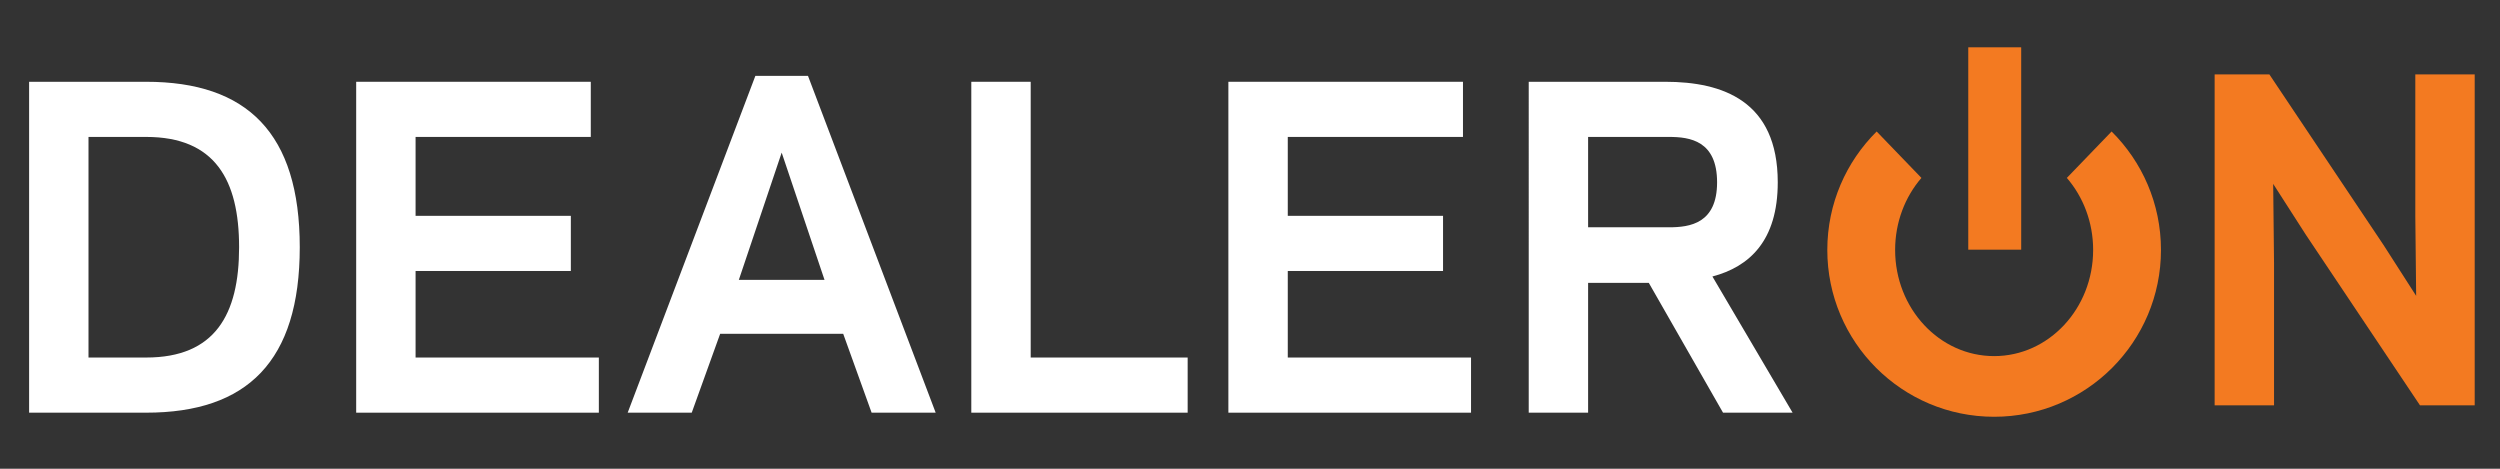
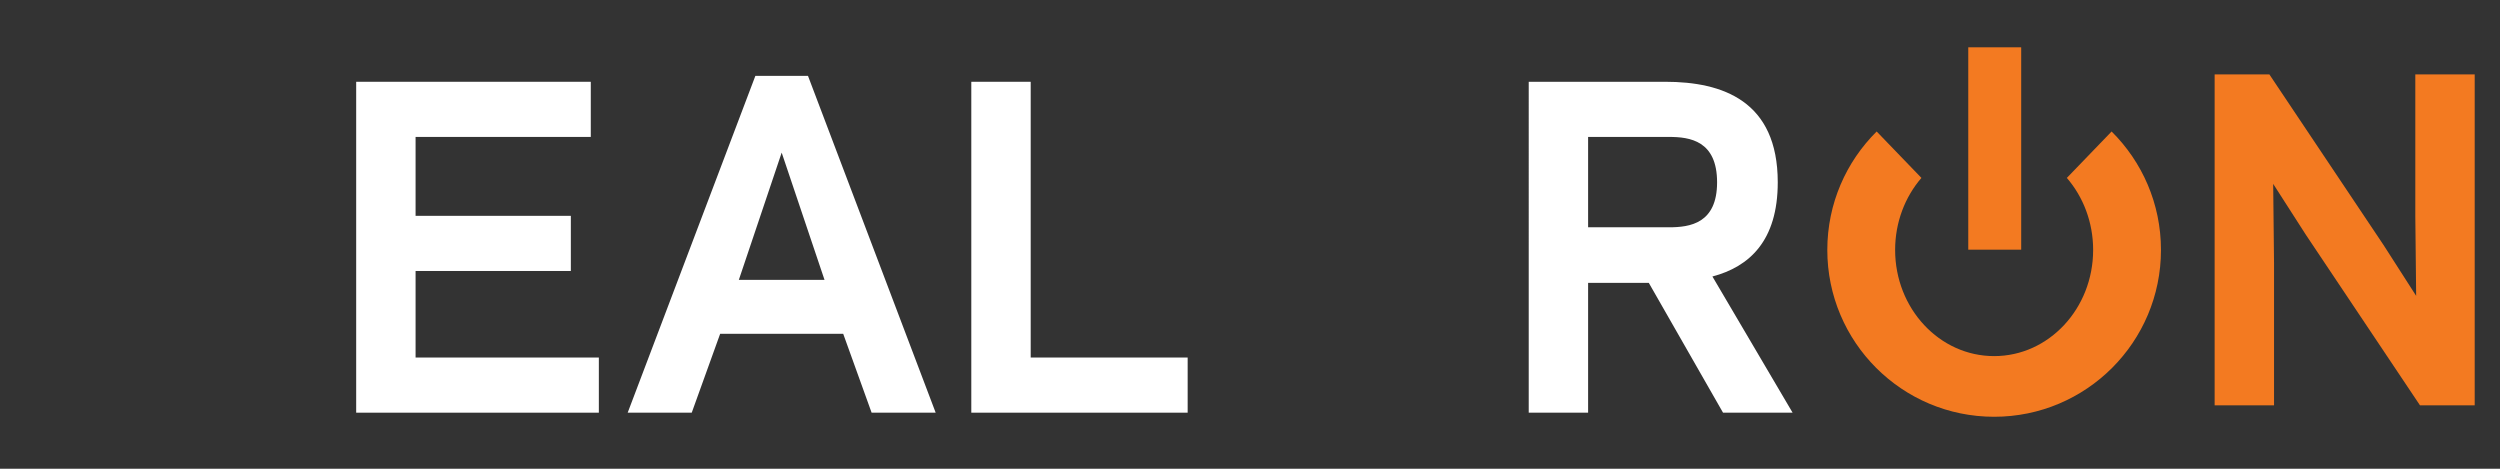
<svg xmlns="http://www.w3.org/2000/svg" version="1.1" id="Layer_1" x="0px" y="0px" width="800px" height="150px" viewBox="0 0 800 150" enable-background="new 0 0 800 150" xml:space="preserve">
  <rect x="0" y="0" width="800" height="150" fill="#333333" stroke="none" />
  <g>
    <g>
-       <path fill="#FFFFFF" d="M9.314,132.057V26.17h37.469c32.308,0,49.143,16.425,49.143,52.94c0,36.521-16.835,52.946-49.143,52.946    H9.314z M46.783,114.409c21.991,0,29.729-13.714,29.729-35.299c0-21.583-7.738-35.293-29.729-35.293H28.32v70.592H46.783z" />
      <path fill="#FFFFFF" d="M189.05,26.17v17.647h-56.066v25.25h49.685v17.647h-49.685v27.695h58.646v17.647h-77.651V26.17H189.05z" />
      <path fill="#FFFFFF" d="M269.822,106.808h-39.37l-9.096,25.249h-20.498L241.721,24.27h16.833l40.862,107.787h-20.5    L269.822,106.808z M250.138,48.84l-13.711,40.725h27.422L250.138,48.84z" />
      <path fill="#FFFFFF" d="M329.821,114.409h50.229v17.647h-69.233V26.17h19.004V114.409z" />
-       <path fill="#FFFFFF" d="M468.151,26.17v17.647h-56.064v25.25h49.685v17.647h-49.685v27.695h58.643v17.647h-77.649V26.17H468.151z" />
      <path fill="#FFFFFF" d="M508.194,132.057h-19.002V26.17h43.711c18.327,0,35.977,6.107,35.977,32.173    c0,18.733-9.098,27.015-20.907,30.135l25.656,43.578h-22.261l-23.757-41.542h-19.417V132.057z M534.126,72.732    c6.65,0,15.341-1.221,15.341-14.389c0-13.305-8.69-14.526-15.341-14.526h-25.932v28.915H534.126z" />
    </g>
    <g>
      <g>
        <path fill="#F37A21" d="M737.876,75.125l-10.457-16.289l0.273,25.387v45.477h-19.006V23.811H726.2l36.52,54.574l10.451,16.289     L772.9,69.288V23.811h19.004v105.889h-17.513L737.876,75.125z" />
      </g>
      <g>
        <g>
          <path fill="#F37A21" d="M675.714,42.078L661.392,56.93c5.221,6.058,8.412,14.15,8.412,23.046      c0,18.763-14.184,33.978-31.681,33.978c-17.496,0-31.683-15.215-31.683-33.978c0-8.896,3.194-16.99,8.414-23.046l-14.323-14.854      c-9.751,9.675-15.794,23.081-15.794,37.901c0,29.481,23.9,53.388,53.386,53.388c29.48,0,53.386-23.906,53.386-53.388      C691.509,65.156,685.467,51.751,675.714,42.078z" />
          <g>
            <path fill="#F37A21" d="M629.845,79.896V15.14h16.937v64.756H629.845z" />
          </g>
        </g>
      </g>
    </g>
  </g>
</svg>